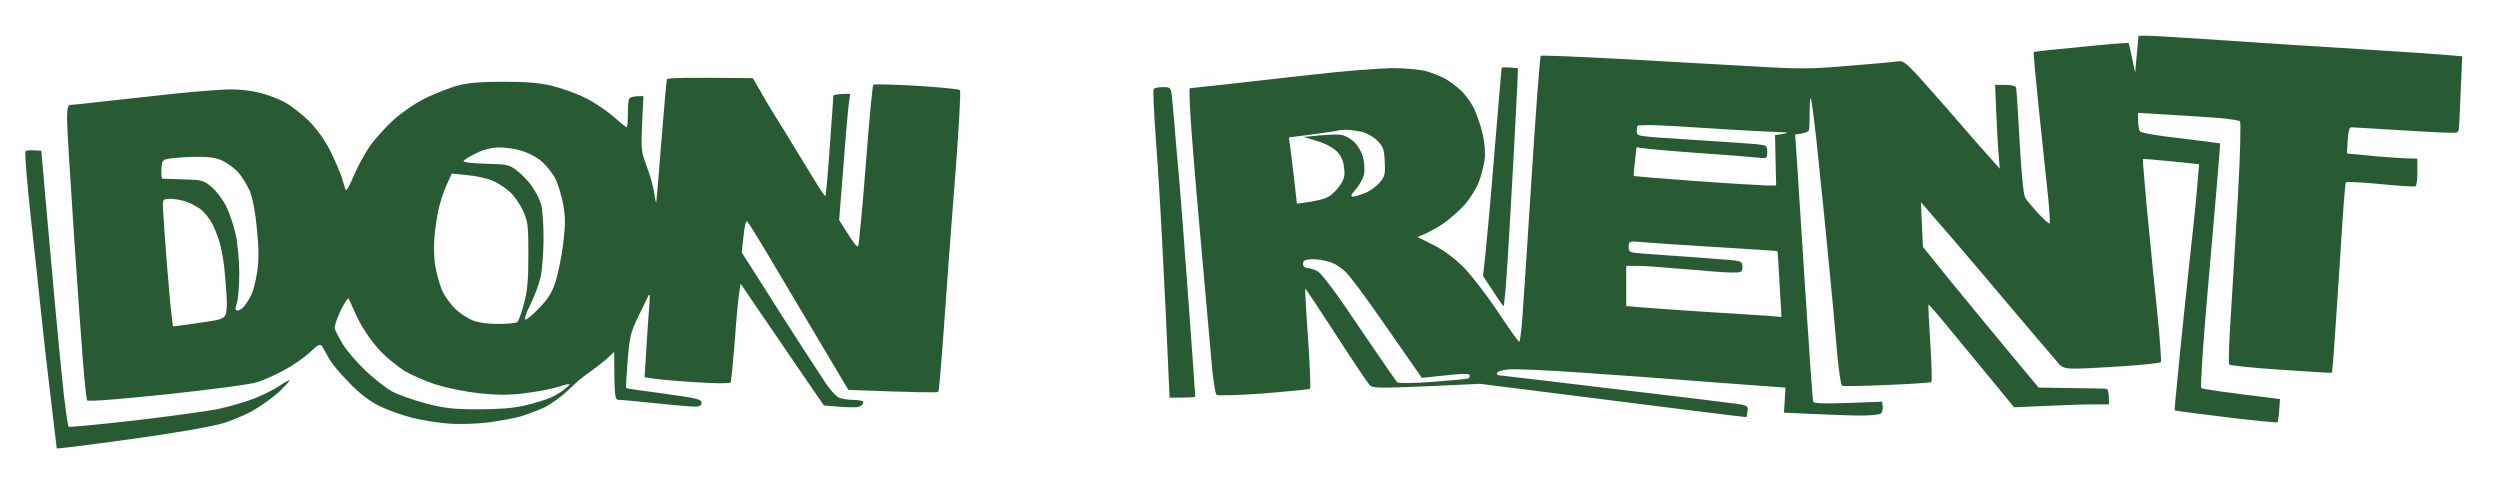
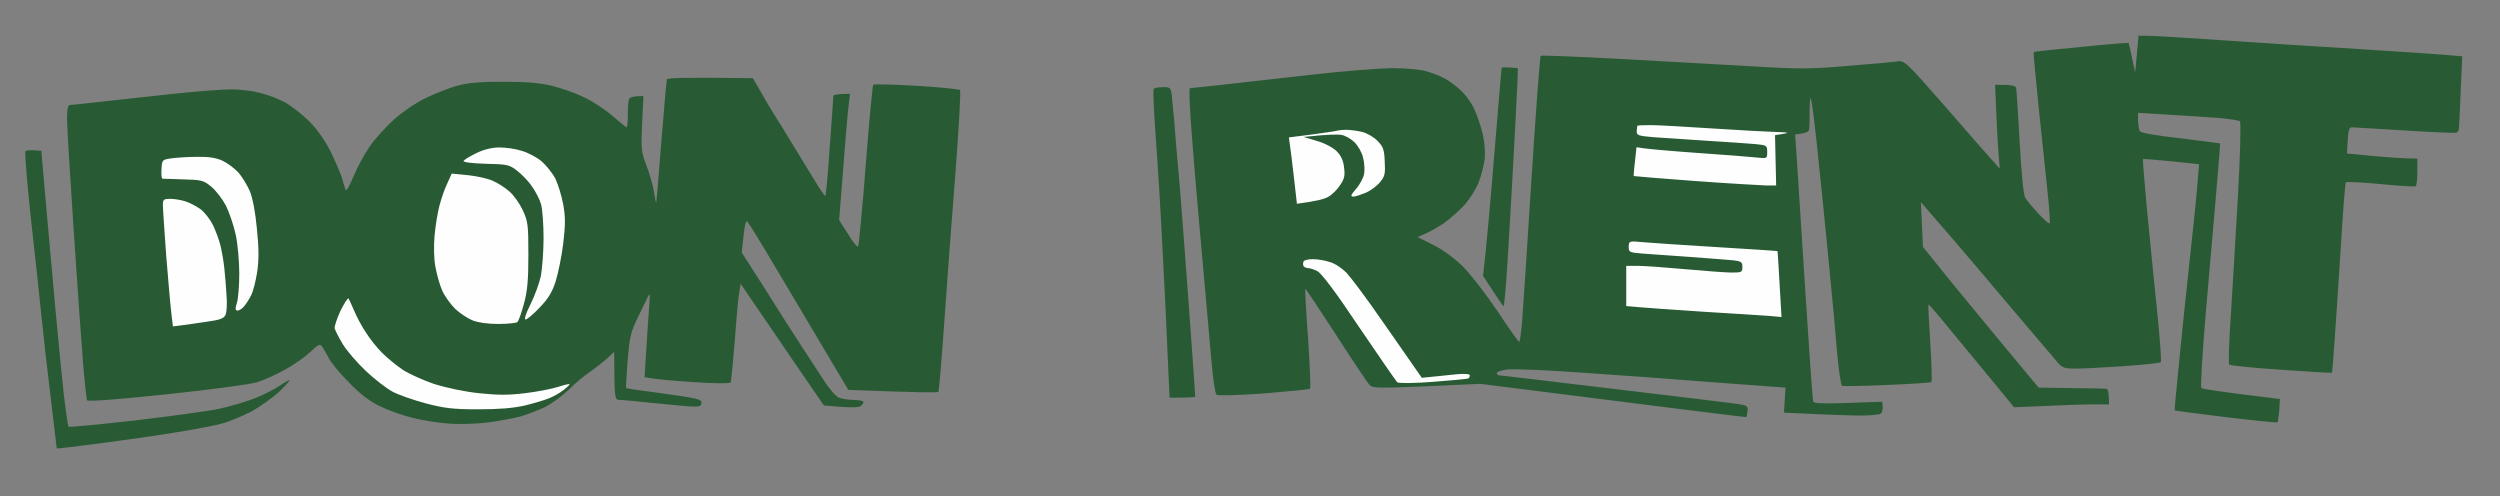
<svg xmlns="http://www.w3.org/2000/svg" xmlns:ns1="http://sodipodi.sourceforge.net/DTD/sodipodi-0.dtd" xmlns:ns2="http://www.inkscape.org/namespaces/inkscape" version="1.2" viewBox="0 0 1119 222" width="1119" height="222" id="svg77" ns1:docname="logo.svg" ns2:version="1.1.2 (0a00cf5339, 2022-02-04)">
  <rect x="0" y="0" width="1119" height="222" fill="#808080" stroke="none" />
  <defs id="defs81" />
  <ns1:namedview id="namedview79" pagecolor="#ffffff" bordercolor="#666666" borderopacity="1.0" ns2:pageshadow="2" ns2:pageopacity="0.0" ns2:pagecheckerboard="0" showgrid="false" ns2:zoom="0.70710678" ns2:cx="229.8097" ns2:cy="-91.923881" ns2:window-width="1920" ns2:window-height="1011" ns2:window-x="0" ns2:window-y="32" ns2:window-maximized="1" ns2:current-layer="svg77" />
  <title id="title69">logo</title>
  <style id="style71">
		.s0 { fill: #9b9894 } 
		.s1 { fill: #285b33 } 
	</style>
  <g id="Background">
-     <path id="Path 0" class="s0" d="m0 0h1119v222h-1119v-111z" style="fill:#fefefe;fill-opacity:1" />
    <path id="Path 1" fill-rule="evenodd" class="s1" d="m957.2 16h4.1c2.3 0 17.2 0.9 33.2 2 15.9 1.1 43.8 2.9 62 4 18.2 1.1 35.8 2.3 45.6 3.2l-0.7 15.6c-0.3 8.7-0.7 16.3-0.8 16.9 0 0.7-0.6 1.5-1.1 1.7-0.6 0.2-10.9-0.2-23-1-12.1-0.7-22.8-1.4-23.8-1.4-1.4 0-1.7 1-2.2 11.7l12.5 1.2c6.9 0.6 14 1.1 19 1.1v6c0 3.3-0.3 6.2-0.8 6.4-0.4 0.2-7.5-0.2-15.7-1-8.3-0.8-15.2-1.1-15.5-0.8-0.3 0.3-1.3 13-2.2 28.2-1 15.3-2.2 34.2-2.8 42.2-0.5 8-1.1 14.6-1.2 14.8-0.2 0.2-10.4-0.4-22.8-1.3-12.4-0.8-22.8-1.9-23.2-2.3-0.4-0.4-0.1-10.1 0.7-21.7 0.7-11.6 2.2-35.7 3.2-53.7 1-17.9 1.4-33 0.9-33.5-0.4-0.4-4.7-1.1-9.5-1.5-4.7-0.4-14.8-1-36.1-2.3v3.5c0 1.9 0.4 4.1 0.8 4.7 0.4 0.8 7.4 2 18.2 3.2 9.6 1.2 17.6 2.2 17.7 2.3 0.1 0.2-0.7 10-1.7 21.8-1 11.8-3.1 36.2-4.7 54.2-1.5 18-2.4 33-2 33.5 0.5 0.4 8.6 1.7 35.2 4.9l-0.3 4.9c-0.2 2.8-0.6 5.2-0.8 5.5-0.3 0.3-10.7-0.8-23.2-2.3-12.5-1.5-22.8-2.9-22.8-3-0.1-0.1 0.4-6.3 1.2-13.7 0.7-7.4 2-20.5 2.9-29 0.9-8.5 2.5-23.4 3.5-33 1.1-9.6 2.3-21.3 3.3-34.5l-12.4-1.3c-6.8-0.7-12.5-1.1-12.7-1-0.1 0.2 0.2 5.2 0.8 11.3 0.5 6 1.4 16.2 2.1 22.5 0.6 6.3 2.1 21.6 3.4 34 1.3 12.4 2 22.8 1.7 23.1-0.4 0.4-7.9 1.2-16.7 1.8-8.8 0.6-18.5 1.1-21.5 1.1-4.5 0-5.9-0.4-7.5-2.2-1.1-1.3-8.3-9.7-16-18.8-7.7-9.1-15.4-18.1-17-20.1-1.7-2-7.6-8.9-13.2-15.5-5.6-6.5-11.4-13.2-15.5-17.9l0.9 20 12.5 15.5c7 8.5 18.6 22.7 39.3 47.5l14.5 0.2c8 0.1 15.1 0.2 15.7 0.3 0.8 0 1.3 1.4 1.3 7h-7.3c-3.9 0-13.5 0.3-35.2 1.3l-9.5-11.6c-5.2-6.3-13.8-16.7-19-23-5.2-6.4-9.6-11.5-9.8-11.4-0.2 0.1 0.2 7.8 0.8 17.2 0.6 9.3 0.8 17.2 0.5 17.5-0.4 0.3-9.3 0.9-19.8 1.3-10.6 0.5-19.7 0.6-20.2 0.4-0.5-0.2-1.6-7.4-2.3-15.8-0.7-8.5-2.1-24.2-3.2-34.9-1-10.7-2.4-24.5-3-30.5-0.6-6.1-2-19.1-3-29-1.1-9.9-2.2-18.2-2.5-18.5-0.3-0.3-0.5 2.5-0.5 6.2 0 3.8-0.1 7.4-0.3 8-0.1 0.7-1.6 1.5-6.2 2l0.8 11.6c0.4 6.5 2.1 33.1 3.8 59.2 1.7 26.1 3.2 48.1 3.5 48.7 0.3 1 3.9 1.2 30.9 0.1l0.2 2.3c0.1 1.3-0.3 2.7-1 3.1-0.7 0.4-4.6 0.8-8.7 0.8-4.1 0-13.6-0.3-34.5-1.3l0.7-11.2-29.8-2.2c-16.5-1.3-43.4-3.3-59.9-4.4-16.5-1.2-32.1-1.9-34.8-1.5-2.6 0.3-4.7 1-4.7 1.6 0 0.5 0.4 1 1 1 0.5 0 23.4 2.7 50.7 6 27.4 3.2 52.3 6.3 55.3 6.7 5.1 0.7 5.5 1 5.2 3.3-0.2 1.4-0.4 2.6-0.5 2.7-0.1 0.1-27-3.2-119.2-14.9l-24 1.1c-22.1 0.9-24.1 0.9-25.6-0.7-0.8-0.9-7.6-11-15-22.5-7.4-11.4-13.5-20.6-13.7-20.5-0.1 0.2 0.4 10.2 1.3 22.3 0.8 12.1 1.2 22.2 0.9 22.5-0.3 0.3-9.6 1.2-20.7 2.1-11.4 0.8-20.6 1.1-21.2 0.6-0.5-0.4-1.6-7-2.2-14.5-0.7-7.5-3.3-36.9-5.8-65.2-2.5-28.3-4.5-52.8-4-57.5l15-1.6c8.2-0.9 26.2-3 40-4.5 13.7-1.6 29.7-2.8 35.5-2.9 6.1 0 12.6 0.6 15.5 1.4 2.7 0.8 6.6 2.3 8.5 3.4 1.9 1.1 5 3.4 6.8 5.1 1.9 1.7 4.5 5.2 5.8 7.8 1.3 2.7 3.1 7.8 4 11.5 1 4.5 1.3 8.5 0.9 11.8-0.4 2.7-1.5 7.2-2.6 10-1 2.7-3.8 7.2-6.1 9.9-2.4 2.7-6.8 6.6-9.8 8.7-3 2-6.9 4.2-11.5 6l7 3.5c4.4 2.2 9.3 5.8 13.3 9.7 3.4 3.4 10.4 12.4 15.5 20 5 7.6 9.4 13.8 9.7 13.7 0.3 0 0.9-4.1 1.3-9.2 0.4-5.1 2.3-33.8 4.2-63.8 1.9-30 3.8-54.7 4.1-55 0.3-0.3 15.7 0.3 34.2 1.3 18.5 1 45.2 2.5 59.2 3.3 22.9 1.4 27.4 1.3 44-0.1 10.2-0.8 20.1-1.7 22-2 3.5-0.5 3.7-0.3 21.7 20.2 9.9 11.5 19.5 22.4 24.4 27.8l-0.5-6c-0.3-3.3-0.8-11.7-1.6-31.5h4.5c2.7 0 4.7 0.5 4.9 1.2 0.2 0.7 0.9 11.6 1.6 24.3 0.8 14.5 1.7 23.7 2.5 25 0.6 1.1 3.2 4.2 5.8 7 2.5 2.7 4.8 4.8 5.1 4.5 0.3-0.3-0.1-6.6-0.9-14-0.8-7.4-2.6-24.5-4-38-1.4-13.5-2.4-24.6-2.2-24.7 0.1-0.2 9.6-1.2 21.2-2.3 11.5-1.2 21.1-1.9 21.2-1.8 0.2 0.2 0.9 3.2 3 13.3zm-277.8 14.5l-0.2 6.5c-0.2 3.6-0.9 18.4-1.7 33-0.8 14.6-2 35.6-2.7 46.8-0.7 11.1-1.5 20.2-1.8 20.2-0.3 0-2.4-3.1-9.2-13.5l1.1-10c0.6-5.5 2.5-26.3 4.1-46.3 1.7-19.9 3-36.5 3.1-36.8 0-0.3 1.7-0.4 7.3 0.1zm-342.4 4.5l3.6 6.2c1.9 3.5 4.8 8.3 6.4 10.8 1.6 2.5 5.2 8.3 8 13 2.9 4.7 7.2 11.8 9.6 15.7 2.4 4 4.6 7.2 4.8 7 0.3-0.1 1.2-10 2-22 0.9-11.9 1.6-22.2 1.6-22.7 0-0.6 1.7-1 7.5-1l-0.6 4.7c-0.4 2.7-1.5 15.4-4.3 51.8l4 6.3c2.1 3.5 4.2 6 4.5 5.5 0.3-0.4 1.9-16.8 3.4-36.3 1.5-19.5 3-35.8 3.4-36.1 0.3-0.3 9-0.1 19.3 0.5 10.2 0.6 19 1.5 19.5 1.9 0.4 0.5-0.5 16.9-2 36.5-1.6 19.6-3.8 49.7-5 66.9-1.2 17.1-2.4 31.4-2.7 31.7-0.3 0.4-9.4 0.3-40.3-0.9l-10.1-17c-5.6-9.4-15.5-26-22-37-6.5-11-12.4-20.6-13-21.2-0.8-0.9-1.3 0.6-2.6 13.7l9.7 15.2c5.3 8.4 12.4 19.6 15.8 24.8 3.4 5.2 8.3 12.8 10.9 16.7 2.6 4.2 5.7 7.7 7.1 8.3 1.4 0.5 4.2 1 6.3 1 2 0 4.1 0.3 4.5 0.7 0.4 0.5-0.1 1.3-1 2-1.2 0.8-4.1 0.9-16.5-0.2l-3.6-5.2c-2-2.9-10.4-15.1-33.7-49.3l-0.6 3.7c-0.4 2.1-1.3 11.8-2 21.7-0.8 9.8-1.6 18.2-1.9 18.8-0.3 0.5-6.9 0.5-17-0.2-9.1-0.6-17.6-1.3-21.5-2.2l0.8-12.6c0.4-7 1-15.6 1.3-19.2 0.4-5.5 0.3-6.1-0.7-4-0.7 1.4-2.7 5.6-4.6 9.5-3 6.2-3.5 8.4-4.4 19-0.5 6.6-0.8 12.1-0.6 12.2 0.1 0.2 7.8 1.3 17 2.5 14.4 2 16.7 2.5 16.7 4 0 1.4-0.8 1.8-3.2 1.8-1.8 0-9.6-0.7-17.3-1.5-7.7-0.8-15-1.5-16.2-1.5-2.2 0-2.3-0.3-2.4-21.5l-3.2 3c-1.8 1.6-5.3 4.3-7.7 6-2.5 1.6-6.7 5.2-9.5 8-2.8 2.7-7.6 6.2-10.5 7.7-3 1.4-8 3.3-11 4.2-3 0.8-9.5 2-14.5 2.7-5 0.6-12.7 0.9-17.5 0.5-4.7-0.3-12.1-1.5-16.5-2.6-4.4-1.1-10.9-3.4-14.5-5.2-4.4-2.1-8.8-5.4-13.7-10.5-4-4-8.2-9-9.2-11.1-1.1-2-2.4-4.4-3-5.2-0.8-1.2-1.7-0.8-5.3 2.6-2.3 2.2-7.4 5.8-11.3 7.9-3.8 2.1-9.5 4.7-12.5 5.6-3.1 1-20.8 3.3-40.5 5.4-21.7 2.3-35.2 3.3-35.5 2.7-0.3-0.5-1.1-7.9-1.8-16.3-0.7-8.5-2.6-35.2-4.2-59.4-1.6-24.2-3-46.8-3-50.3 0-4.3 0.4-6.2 1.3-6.2 0.7 0 7.1-0.7 14.2-1.5 7.2-0.8 21.6-2.4 32-3.5 10.5-1.1 22.2-2 26-2 3.9 0 9.7 0.7 13 1.6 3.3 0.8 8.3 2.7 11 4.2 2.8 1.5 7.6 5.3 10.8 8.4 3.7 3.7 7.1 8.6 9.6 13.5 2.1 4.3 4.4 9.6 5.1 11.8 0.6 2.2 1.4 4.7 1.7 5.5 0.2 0.8 1.8-1.8 3.5-6 1.7-4.1 5-10.2 7.3-13.5 2.3-3.3 7.1-8.6 10.6-11.8 3.8-3.4 9.7-7.5 14.4-9.8 4.4-2.1 10.9-4.7 14.5-5.6 4.7-1.3 10.4-1.7 20.5-1.7 10.2 0 16.1 0.5 21.5 1.8 4.1 1 10.7 3.3 14.5 5.2 3.9 1.8 9.6 5.6 12.8 8.4 3.1 2.7 5.9 5 6.2 5 0.3 0 0.5-2.5 0.5-5.5 0-3 0.2-6.2 0.5-7 0.3-0.9 1.7-1.5 6.5-1.5l-0.6 12.2c-0.5 11.5-0.4 12.7 1.9 18.8 1.4 3.6 2.9 8.8 3.4 11.7 0.4 2.9 0.9 5.1 1 5 0.1-0.1 1.2-12.4 2.3-27.2 1.2-14.9 2.3-27.5 2.5-28 0.2-0.6 7.3-0.9 38.5-0.5zm183.6 4c3.2 0 3.4 0.2 3.9 3.7 0.2 2.1 0.7 7.4 1.1 11.8 0.3 4.4 1.2 15 2 23.5 0.8 8.5 2.7 34.3 4.4 57.2 1.7 23 3 42 3 42.3 0 0.3-2.6 0.5-11.5 0.5l-0.8-17.7c-0.4-9.8-1.4-31.3-2.3-47.8-0.8-16.5-2.2-39.4-3.1-51-0.8-11.5-1.3-21.3-0.9-21.7 0.4-0.5 2.3-0.8 4.2-0.8zm-502.1 28.5l1.7 19.5c1 10.7 2.9 32.3 4.3 48 1.4 15.7 3.3 34.6 4.1 42 0.9 7.4 1.8 13.7 2.1 14 0.2 0.3 13.6-1 29.6-2.8 16.1-1.9 33-4.2 37.7-5.2 4.7-1 11.7-3.1 15.5-4.5 3.9-1.5 8.9-4 11.3-5.6 2.3-1.6 4.5-2.8 4.8-2.7 0.2 0.2-1.9 2.5-4.8 5.3-3 2.7-8.5 6.6-12.3 8.7-3.8 2-9.5 4.3-12.5 5.2-3 0.9-12.2 2.7-20.5 4-8.2 1.4-23.8 3.6-34.5 5-10.7 1.4-19.5 2.5-19.6 2.3 0-0.1-1.2-10.3-2.7-22.7-1.5-12.4-3.4-29-4.2-37-0.8-8-2.9-27.5-4.7-43.5-1.7-15.9-2.8-29.3-2.4-29.8 0.5-0.4 2.3-0.7 7.1-0.2z" />
    <path id="Path 2" class="s0" d="m738.8 56c3.1 0 15.6 0.7 27.7 1.5 12.1 0.8 25.2 1.5 29 1.6 5.8 0.2 6.3 0.3-1 1.4l0.5 22.5h-4.7c-2.7-0.1-16.9-0.9-31.8-2-14.8-1.1-27.1-2.1-27.2-2.2-0.2-0.2 0.1-3.1 1.2-12.9l3.5 0.5c1.9 0.3 13 1.3 24.5 2.1 11.6 0.8 23.1 1.7 25.8 2 4.7 0.5 4.7 0.5 4.7-2.5 0-2.9-0.2-3-5.2-3.5-2.9-0.3-12.7-0.9-21.8-1.5-9.1-0.6-19.9-1.3-24-1.6-6.8-0.6-7.5-0.8-7.4-2.8 0.1-1.1 0.2-2.2 0.3-2.3 0-0.2 2.7-0.3 5.9-0.3zm-136.3 2.1c1.7 0 4.8 0.4 7 0.9 2.2 0.5 5.4 2.3 7 4 2.6 2.6 3.1 3.9 3.3 9.3 0.3 5.3 0.1 6.6-2 9.1-1.2 1.6-4.1 3.8-6.3 4.8-2.2 0.9-4.8 1.8-5.7 1.8-1.5 0-1.2-0.7 1.2-3.5 1.7-1.9 3.3-5 3.6-6.8 0.3-1.7 0.1-5-0.5-7.2-0.5-2.2-2.2-5.2-3.8-6.8-1.5-1.5-4.1-3-5.8-3.3-1.6-0.3-6.1-0.3-17 0.9l6 1.8c3.5 1 7.2 3 8.8 4.6 1.9 1.9 3 4.2 3.3 7.3 0.5 3.6 0.1 5.2-1.8 7.9-1.2 1.9-3.6 4.3-5.3 5.2-1.6 1-5.5 2-14 3.1l-1.3-11.4c-0.7-6.2-1.5-12.9-2.3-18.3l10.3-1.3c5.7-0.8 10.8-1.5 11.3-1.7 0.6-0.2 2.4-0.4 4-0.4zm-379 7.9c2.8 0 7.3 0.6 10 1.5 2.8 0.8 6.8 2.9 8.9 4.7 2.1 1.8 4.9 5.3 6.2 7.8 1.2 2.5 2.8 7.7 3.5 11.5 1 5.7 1 9 0 17.5-0.7 5.8-2.3 13.4-3.4 17-1.6 4.9-3.4 7.8-7.2 11.7-2.7 2.9-5.6 5.3-6.2 5.3-0.8 0 0-2.5 2.1-6.7 1.9-3.8 4-9.5 4.7-12.8 0.6-3.3 1.2-11 1.2-17 0-6-0.5-12.8-1.1-15-0.6-2.2-2.5-5.9-4.2-8.2-1.6-2.4-4.7-5.5-6.7-7-3.3-2.6-4.5-2.8-14-3-6.4-0.2-10.1-0.7-9.8-1.3 0.3-0.5 2.9-2.1 5.8-3.5 3.3-1.6 7-2.5 10.2-2.5zm-135.5 4.2c5.4-0.1 8.6 0.4 11.5 1.7 2.2 1 5.4 3.4 7.1 5.2 1.7 1.9 4 5.7 5.2 8.4 1.3 3.1 2.5 9.5 3.2 17 0.9 8.9 0.9 13.9 0.1 19.3-0.6 3.9-1.8 8.7-2.7 10.4-0.9 1.8-2.4 4.1-3.3 5.1-0.9 1-2.2 1.8-2.8 1.7-1 0-1.1-0.8-0.3-3.3 0.6-1.7 1.1-7.7 1.1-13.2 0-5.6-0.7-13.3-1.6-17.5-0.9-4.1-2.9-10-4.4-13-1.6-3-4.5-6.8-6.6-8.5-3.4-2.8-4.4-3-12.3-3.2-4.8-0.2-9-0.3-9.4-0.3-0.5 0-0.7-1.9-0.5-4.3 0.2-4.1 0.3-4.2 4.2-4.8 2.2-0.3 7.4-0.7 11.5-0.7zm114.2 7.5l7.2 0.7c3.9 0.4 8.9 1.5 11.1 2.5 2.2 0.9 5.6 3.1 7.5 4.8 1.9 1.6 4.6 5.4 6 8.4 2.3 5 2.5 6.5 2.5 19.9 0 11.2-0.4 16.2-2 22-1.1 4.1-2.4 7.8-3 8.2-0.5 0.4-4.4 0.8-8.5 0.8-4.7 0-9-0.6-11.5-1.6-2.2-0.9-5.7-3.2-7.8-5.2-2.1-2.1-4.7-5.7-5.8-8.2-1.1-2.5-2.4-7.2-3-10.5-0.7-3.5-0.8-9.3-0.4-14 0.4-4.4 1.4-10.5 2.2-13.5 0.8-3 2.3-7.5 3.5-9.9zm-126 11.3c1.8 0 4.8 0.5 6.7 1.1 2 0.6 5 2.2 6.8 3.5 1.8 1.3 4.3 4.5 5.6 7.1 1.3 2.7 2.8 6.8 3.4 9.3 0.6 2.5 1.4 7 1.7 10 0.3 3 0.8 8.5 1 12.2 0.3 3.8 0.1 7.7-0.5 8.8-0.7 1.5-2.5 2.2-7.7 2.9-3.7 0.6-8.8 1.3-15.8 2.2l-0.7-5.8c-0.4-3.2-1.4-14.8-2.3-25.8-0.8-11-1.5-21.2-1.5-22.8 0-2.4 0.4-2.7 3.3-2.7zm659.1 19.4c3.4 0.3 18.3 1.3 33.1 2.2 14.9 0.9 27.1 1.7 27.2 1.8 0.1 0 0.5 6.7 1.8 29.5l-5.5-0.5c-3-0.2-16.5-1.1-30-1.9-13.4-0.9-26.6-1.8-34-2.5v-18h5.3c2.9 0 12.4 0.7 21.2 1.5 8.8 0.8 18.2 1.5 20.8 1.5 4.4 0 4.7-0.2 4.7-2.5 0-2.2-0.5-2.6-4.2-3-2.3-0.2-11-0.9-19.3-1.5-8.2-0.6-17.8-1.3-21.2-1.5-6-0.5-6.2-0.6-6.2-3.1 0.1-2.5 0.2-2.6 6.3-2zm-147.6 7.6c2.1 0 5.5 0.6 7.6 1.3 2.2 0.6 5.4 2.8 7.3 4.7 1.8 1.9 6.9 8.7 11.4 15 4.4 6.3 11.3 16.1 22.4 32.1l5-0.5c2.8-0.3 7.6-0.8 10.8-1.1 3.5-0.3 5.7-0.1 5.7 0.5 0 0.5-0.3 1.2-0.7 1.4-0.4 0.2-7.5 0.9-15.8 1.5-8.8 0.7-15.4 0.7-16 0.2-0.5-0.5-8.2-11.6-17-24.6-10.4-15.6-16.9-24.2-18.7-25.1-1.5-0.8-3.4-1.4-4.3-1.4-0.8 0-1.7-0.5-2-1-0.2-0.6-0.2-1.5 0.1-2 0.3-0.6 2.2-1 4.2-1zm-431.7 17.6c0.3 0.5 1.4 2.9 2.5 5.4 1 2.5 3.3 6.9 5.2 9.7 1.8 2.9 5.2 7.2 7.5 9.4 2.3 2.3 6.5 5.7 9.2 7.5 2.8 1.8 9.1 4.6 14 6.3 5.4 1.7 13.5 3.4 20 4.1 8.5 0.9 13.3 0.9 20.5 0 5.3-0.6 11.9-1.9 14.8-2.8 2.8-0.9 5.2-1.5 5.2-1.2 0.1 0.3-1.2 1.4-2.7 2.6-1.5 1.2-4.3 2.8-6.3 3.6-1.9 0.8-6.8 2.3-11 3.3-5.3 1.2-11.4 1.7-21 1.7-11.3 0-15.1-0.5-23.5-2.7-5.5-1.5-12.2-3.8-14.9-5.3-2.7-1.5-8-5.6-11.8-9.2-3.8-3.6-8.5-9-10.3-12-1.8-3-3.4-6.2-3.6-7-0.2-0.8 1-4.4 2.6-7.9 1.7-3.4 3.3-5.9 3.6-5.5z" style="fill:#ffffff;fill-opacity:0.996" />
  </g>
</svg>